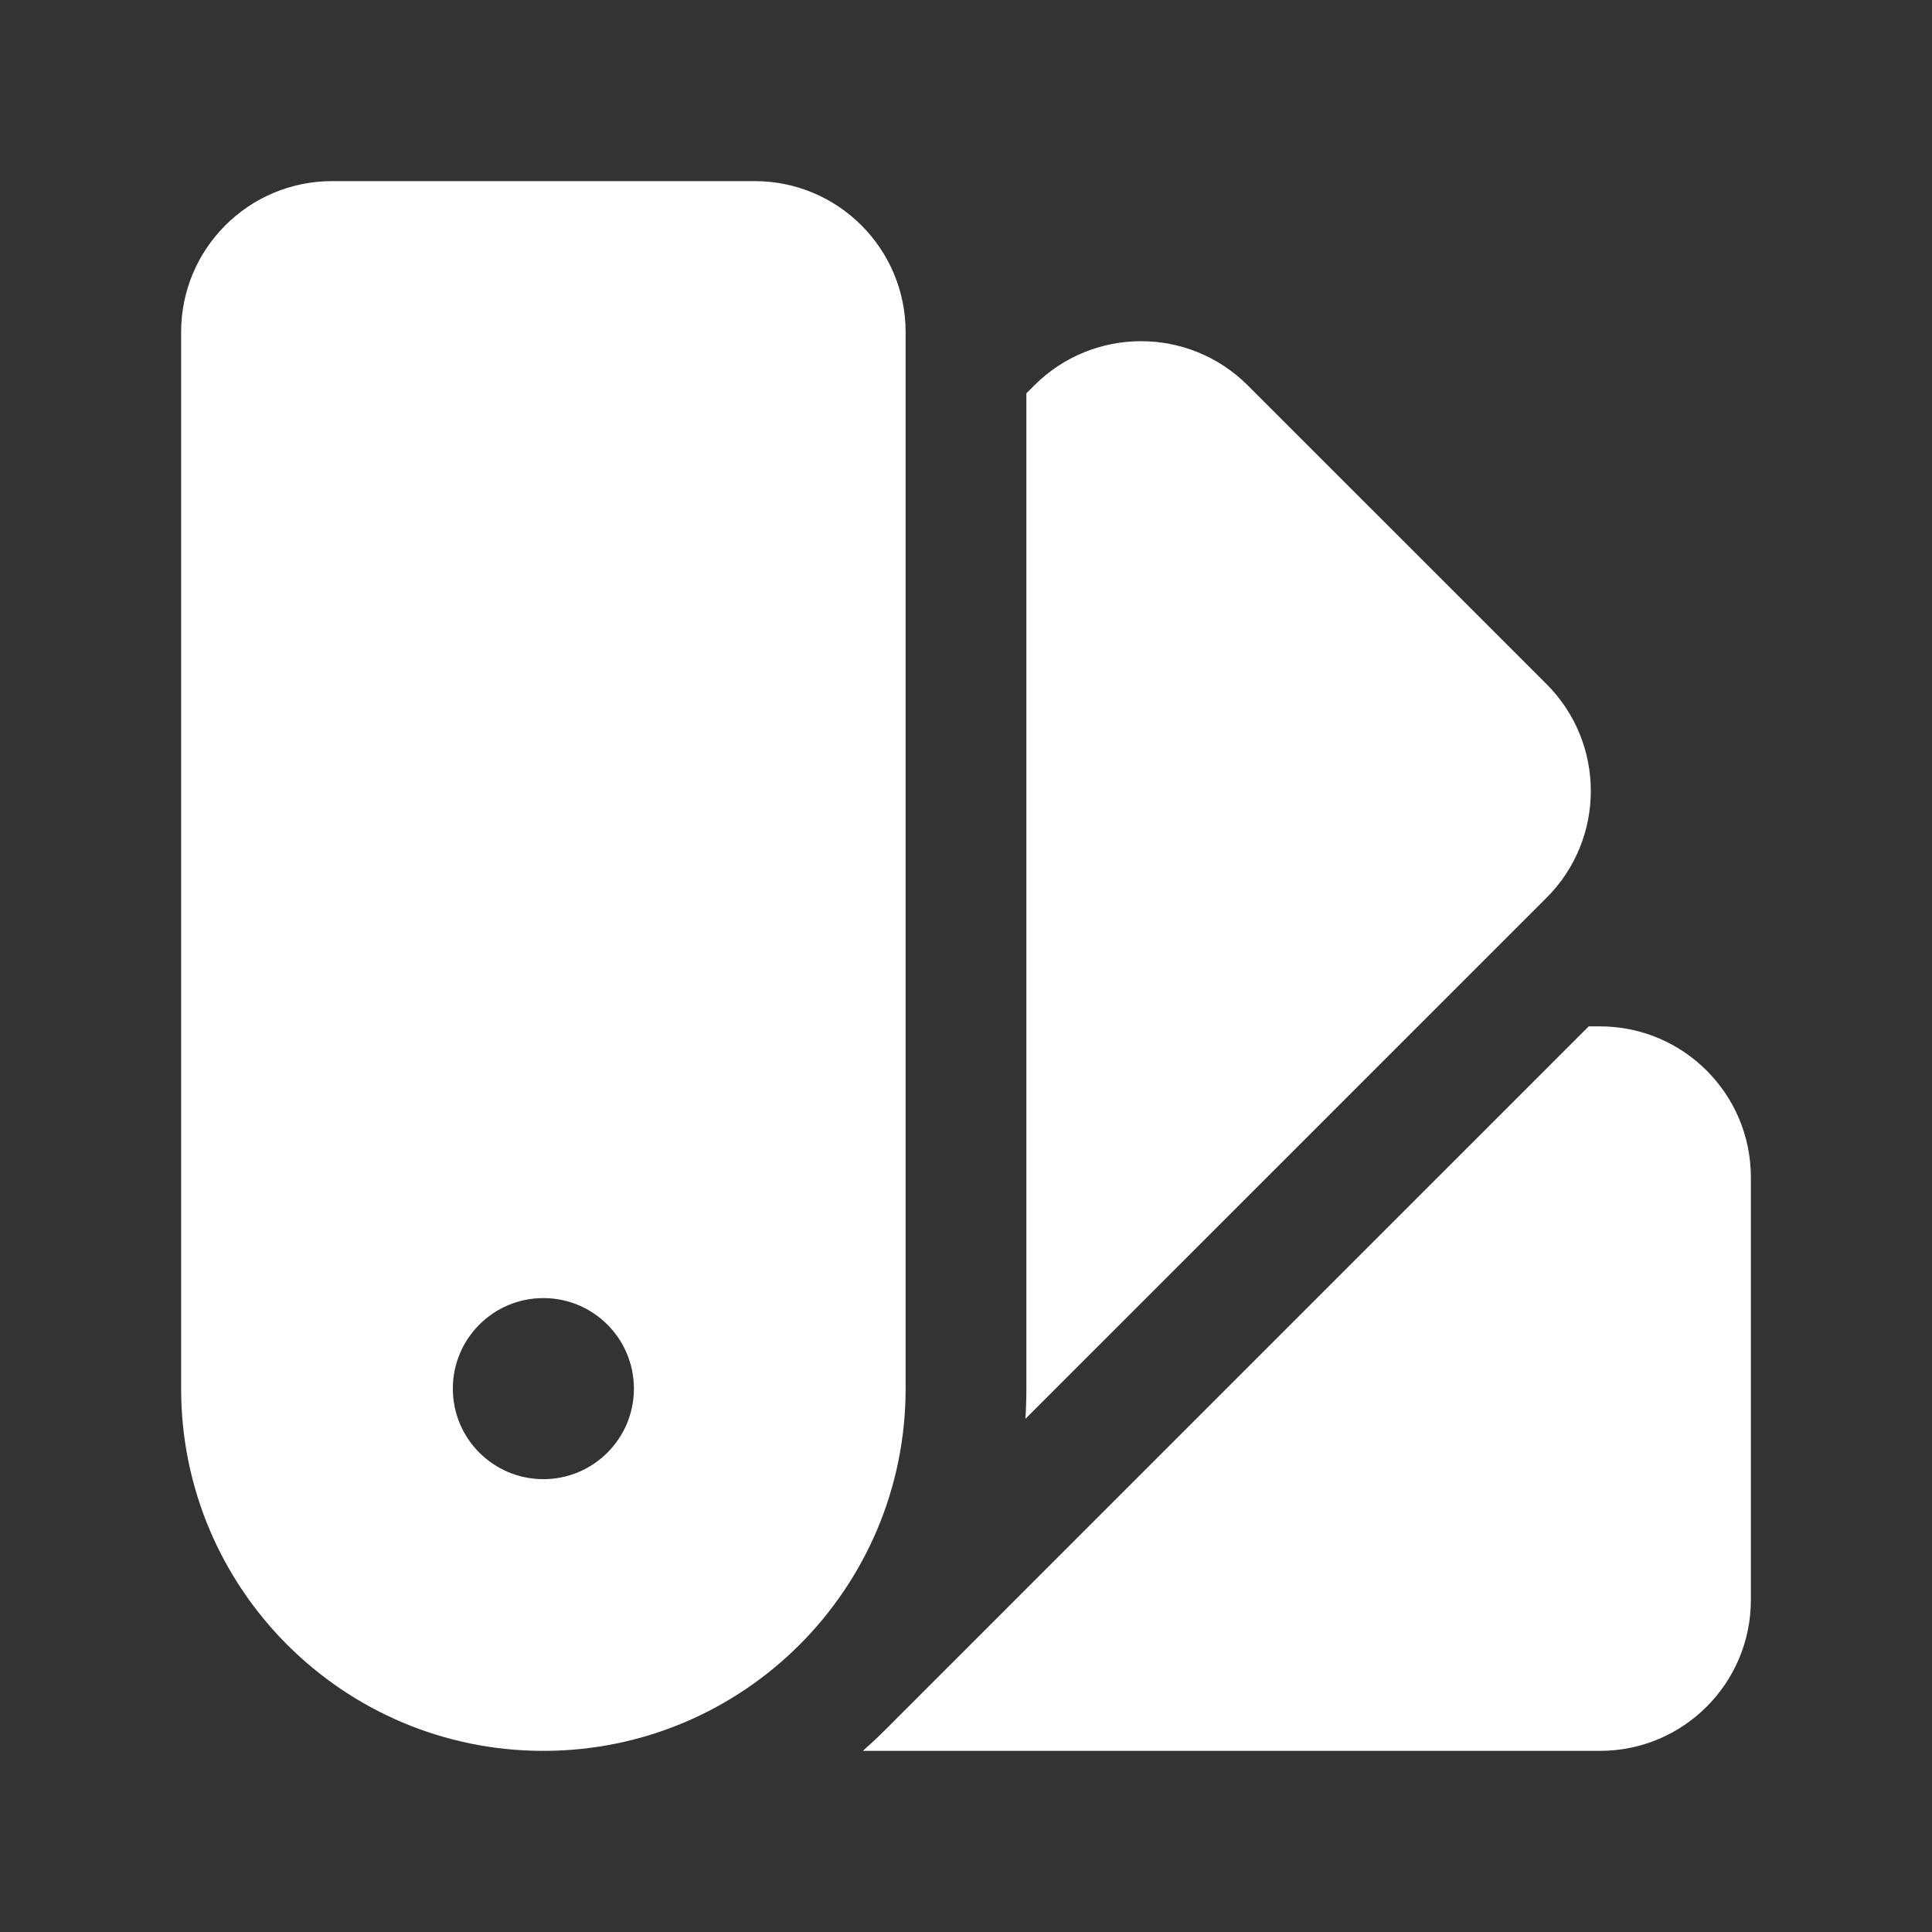
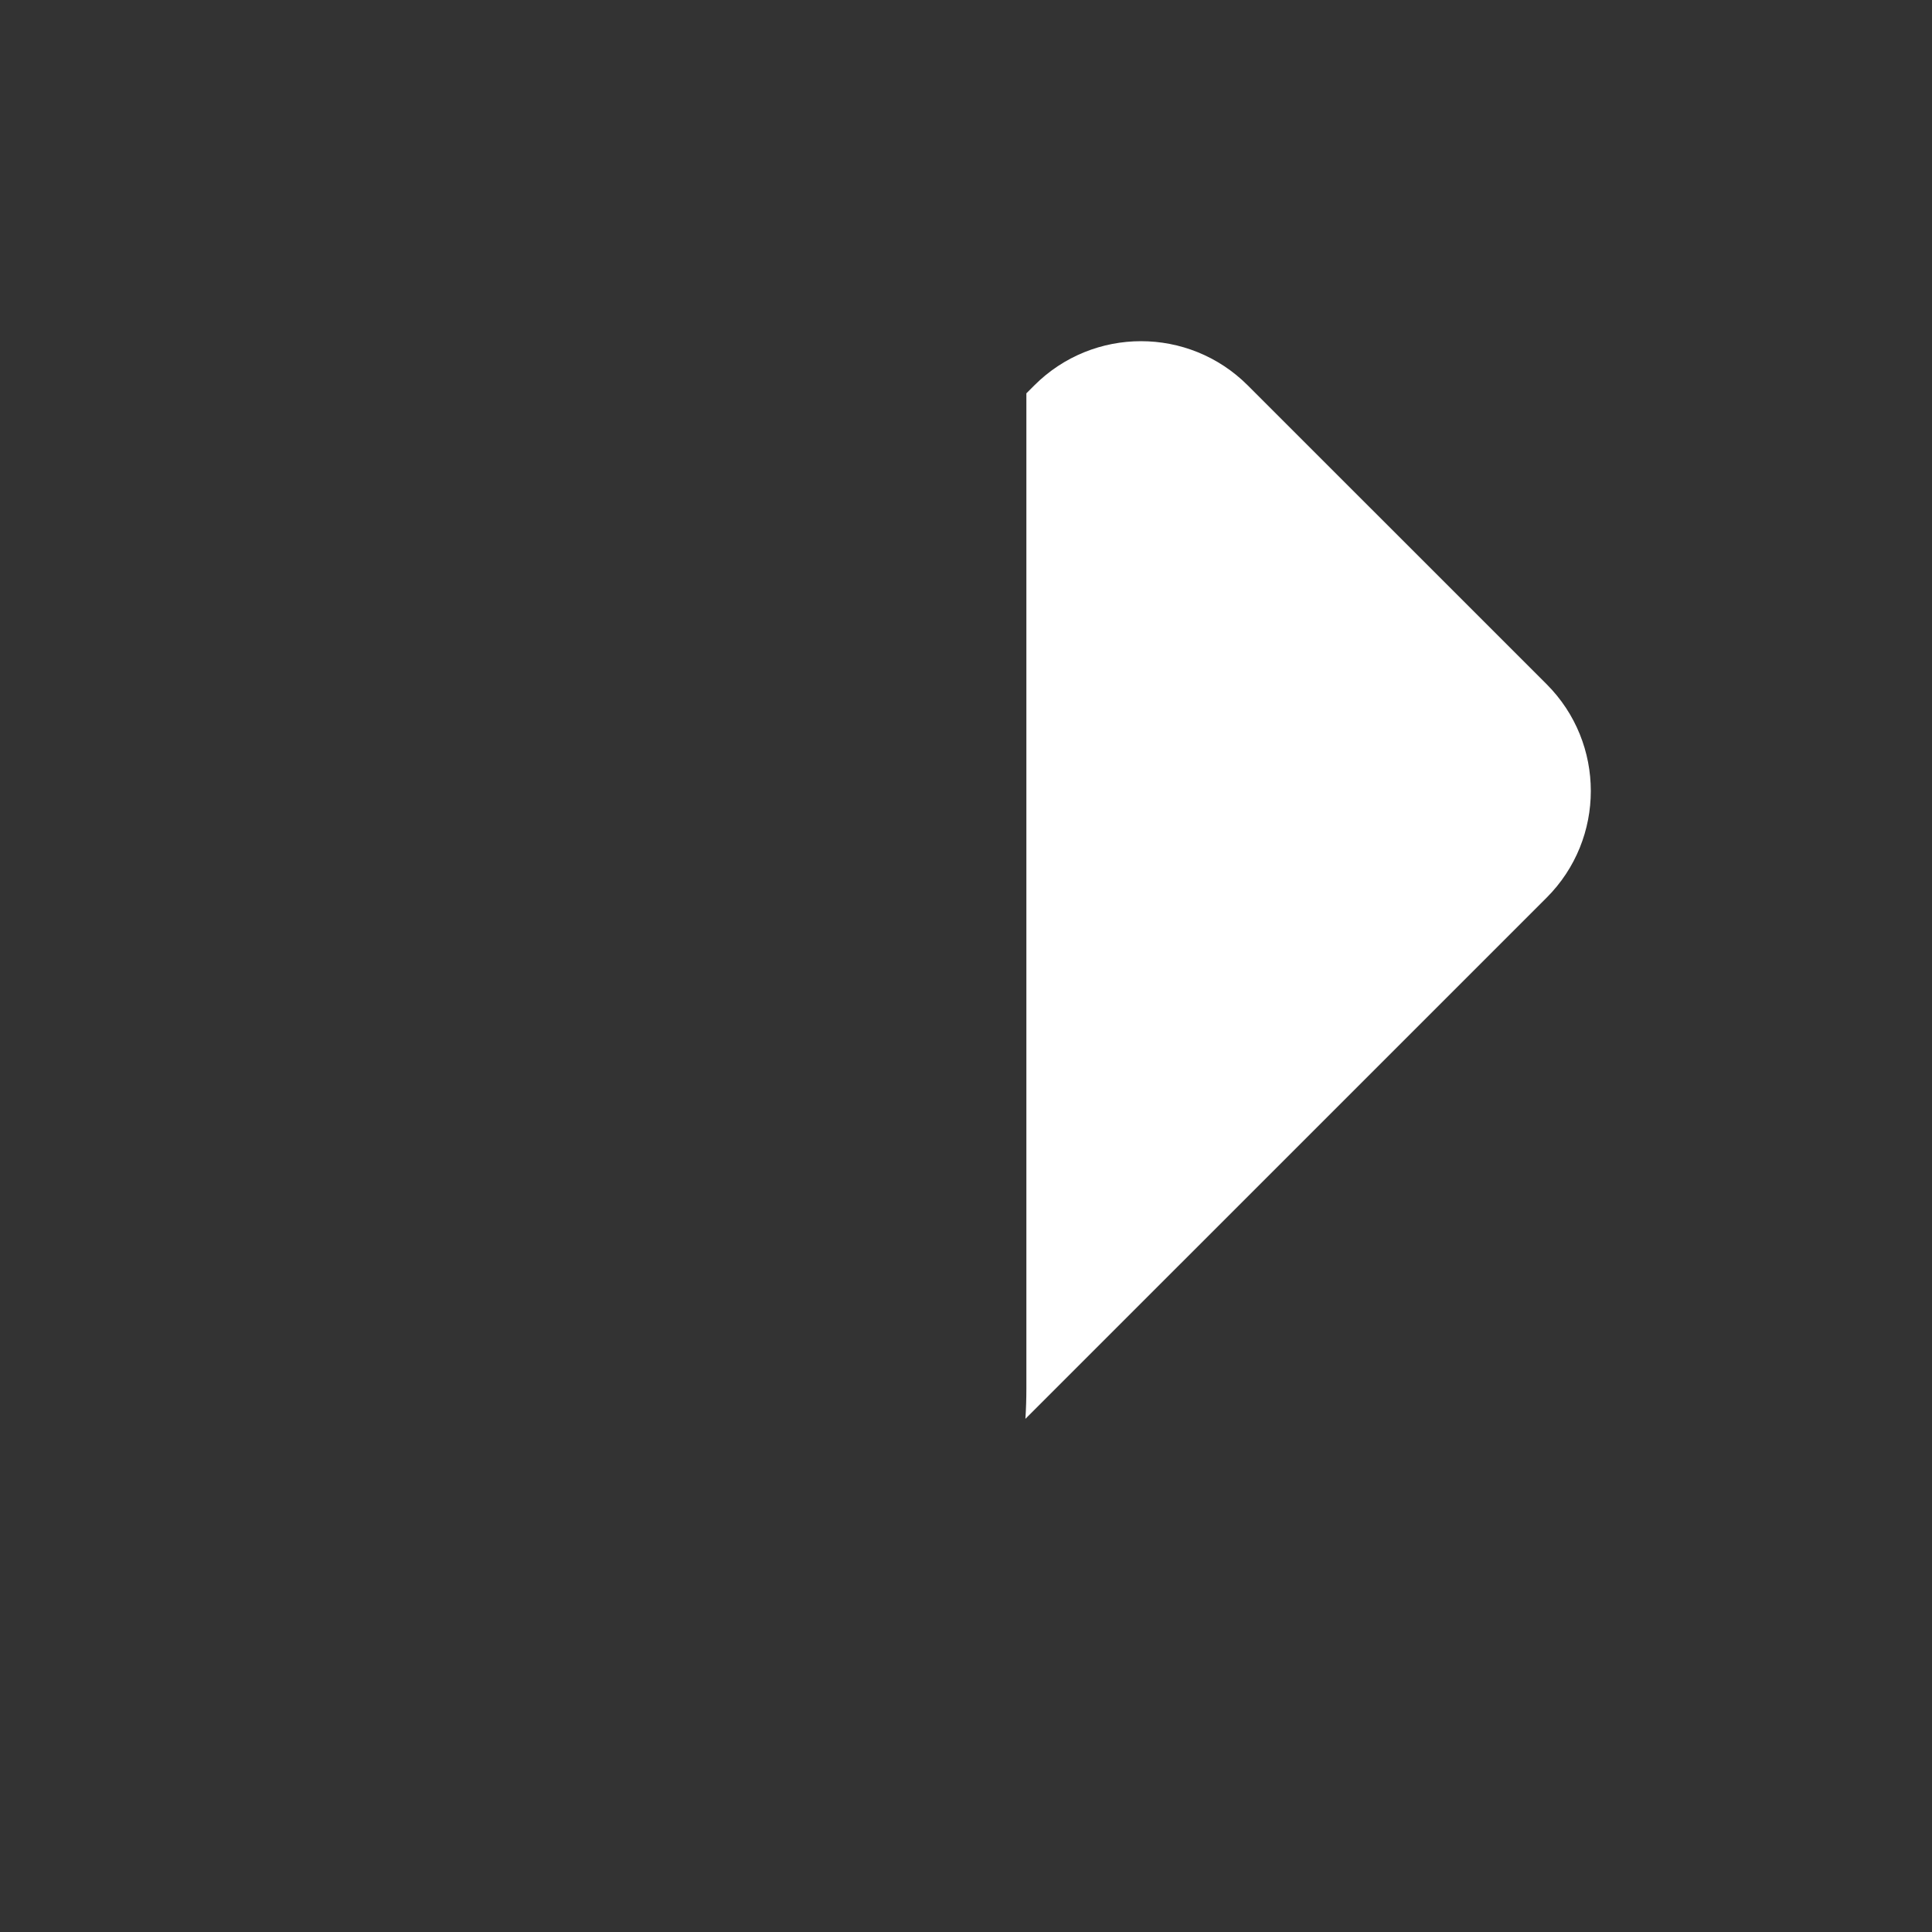
<svg xmlns="http://www.w3.org/2000/svg" width="36" height="36" viewBox="0 0 36 36" fill="none">
  <rect x="0" y="0" width="36" height="36" fill="#333333" stroke="none" />
-   <path fill-rule="evenodd" clip-rule="evenodd" d="M3.375 6.188C3.375 4.634 4.634 3.375 6.188 3.375H14.062C15.616 3.375 16.875 4.634 16.875 6.188V25.875C16.875 29.603 13.853 32.625 10.125 32.625C6.397 32.625 3.375 29.603 3.375 25.875V6.188ZM10.125 27.562C11.057 27.562 11.812 26.807 11.812 25.875C11.812 24.943 11.057 24.188 10.125 24.188C9.193 24.188 8.438 24.943 8.438 25.875C8.438 26.807 9.193 27.562 10.125 27.562Z" fill="white" />
-   <path d="M16.078 32.625H29.813C31.366 32.625 32.625 31.366 32.625 29.812V21.938C32.625 20.384 31.366 19.125 29.813 19.125H29.603L16.489 32.239C16.355 32.373 16.218 32.501 16.078 32.625Z" fill="white" />
  <path d="M19.107 26.438L28.819 16.727C29.917 15.629 29.917 13.848 28.819 12.749L23.25 7.181C22.152 6.083 20.371 6.083 19.273 7.181L19.125 7.329V25.875C19.125 26.064 19.119 26.252 19.107 26.438Z" fill="white" />
</svg>